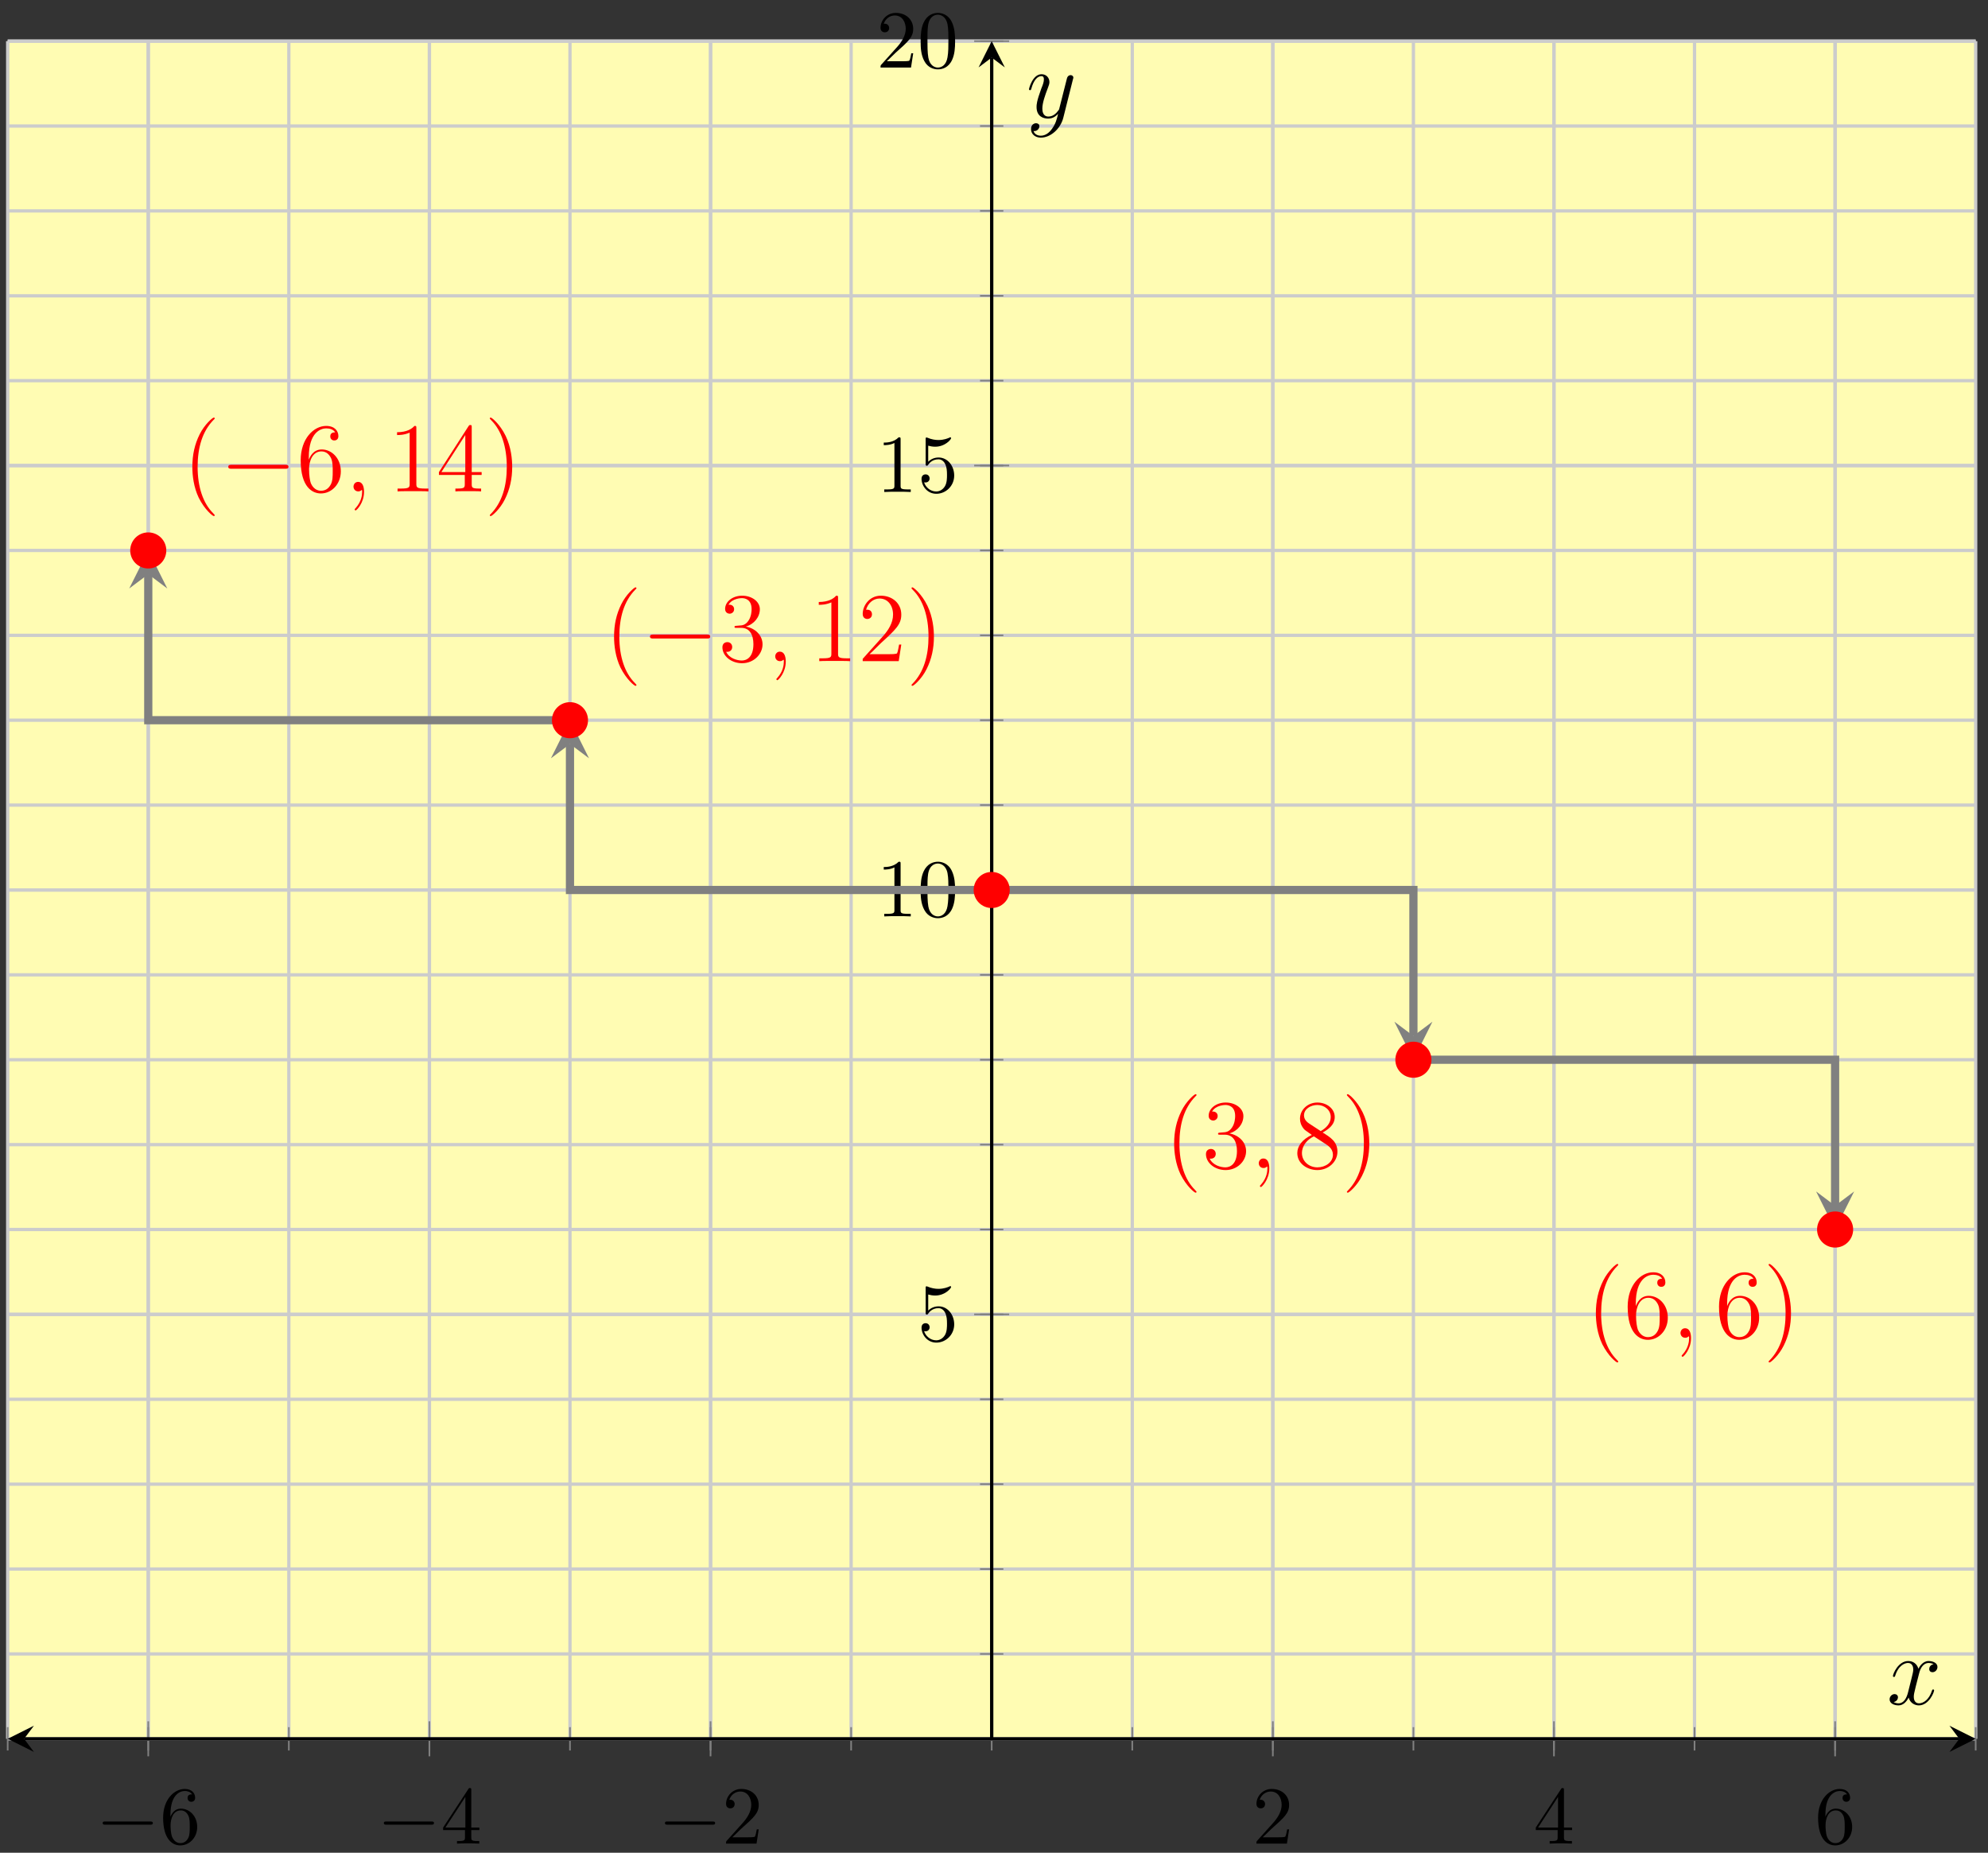
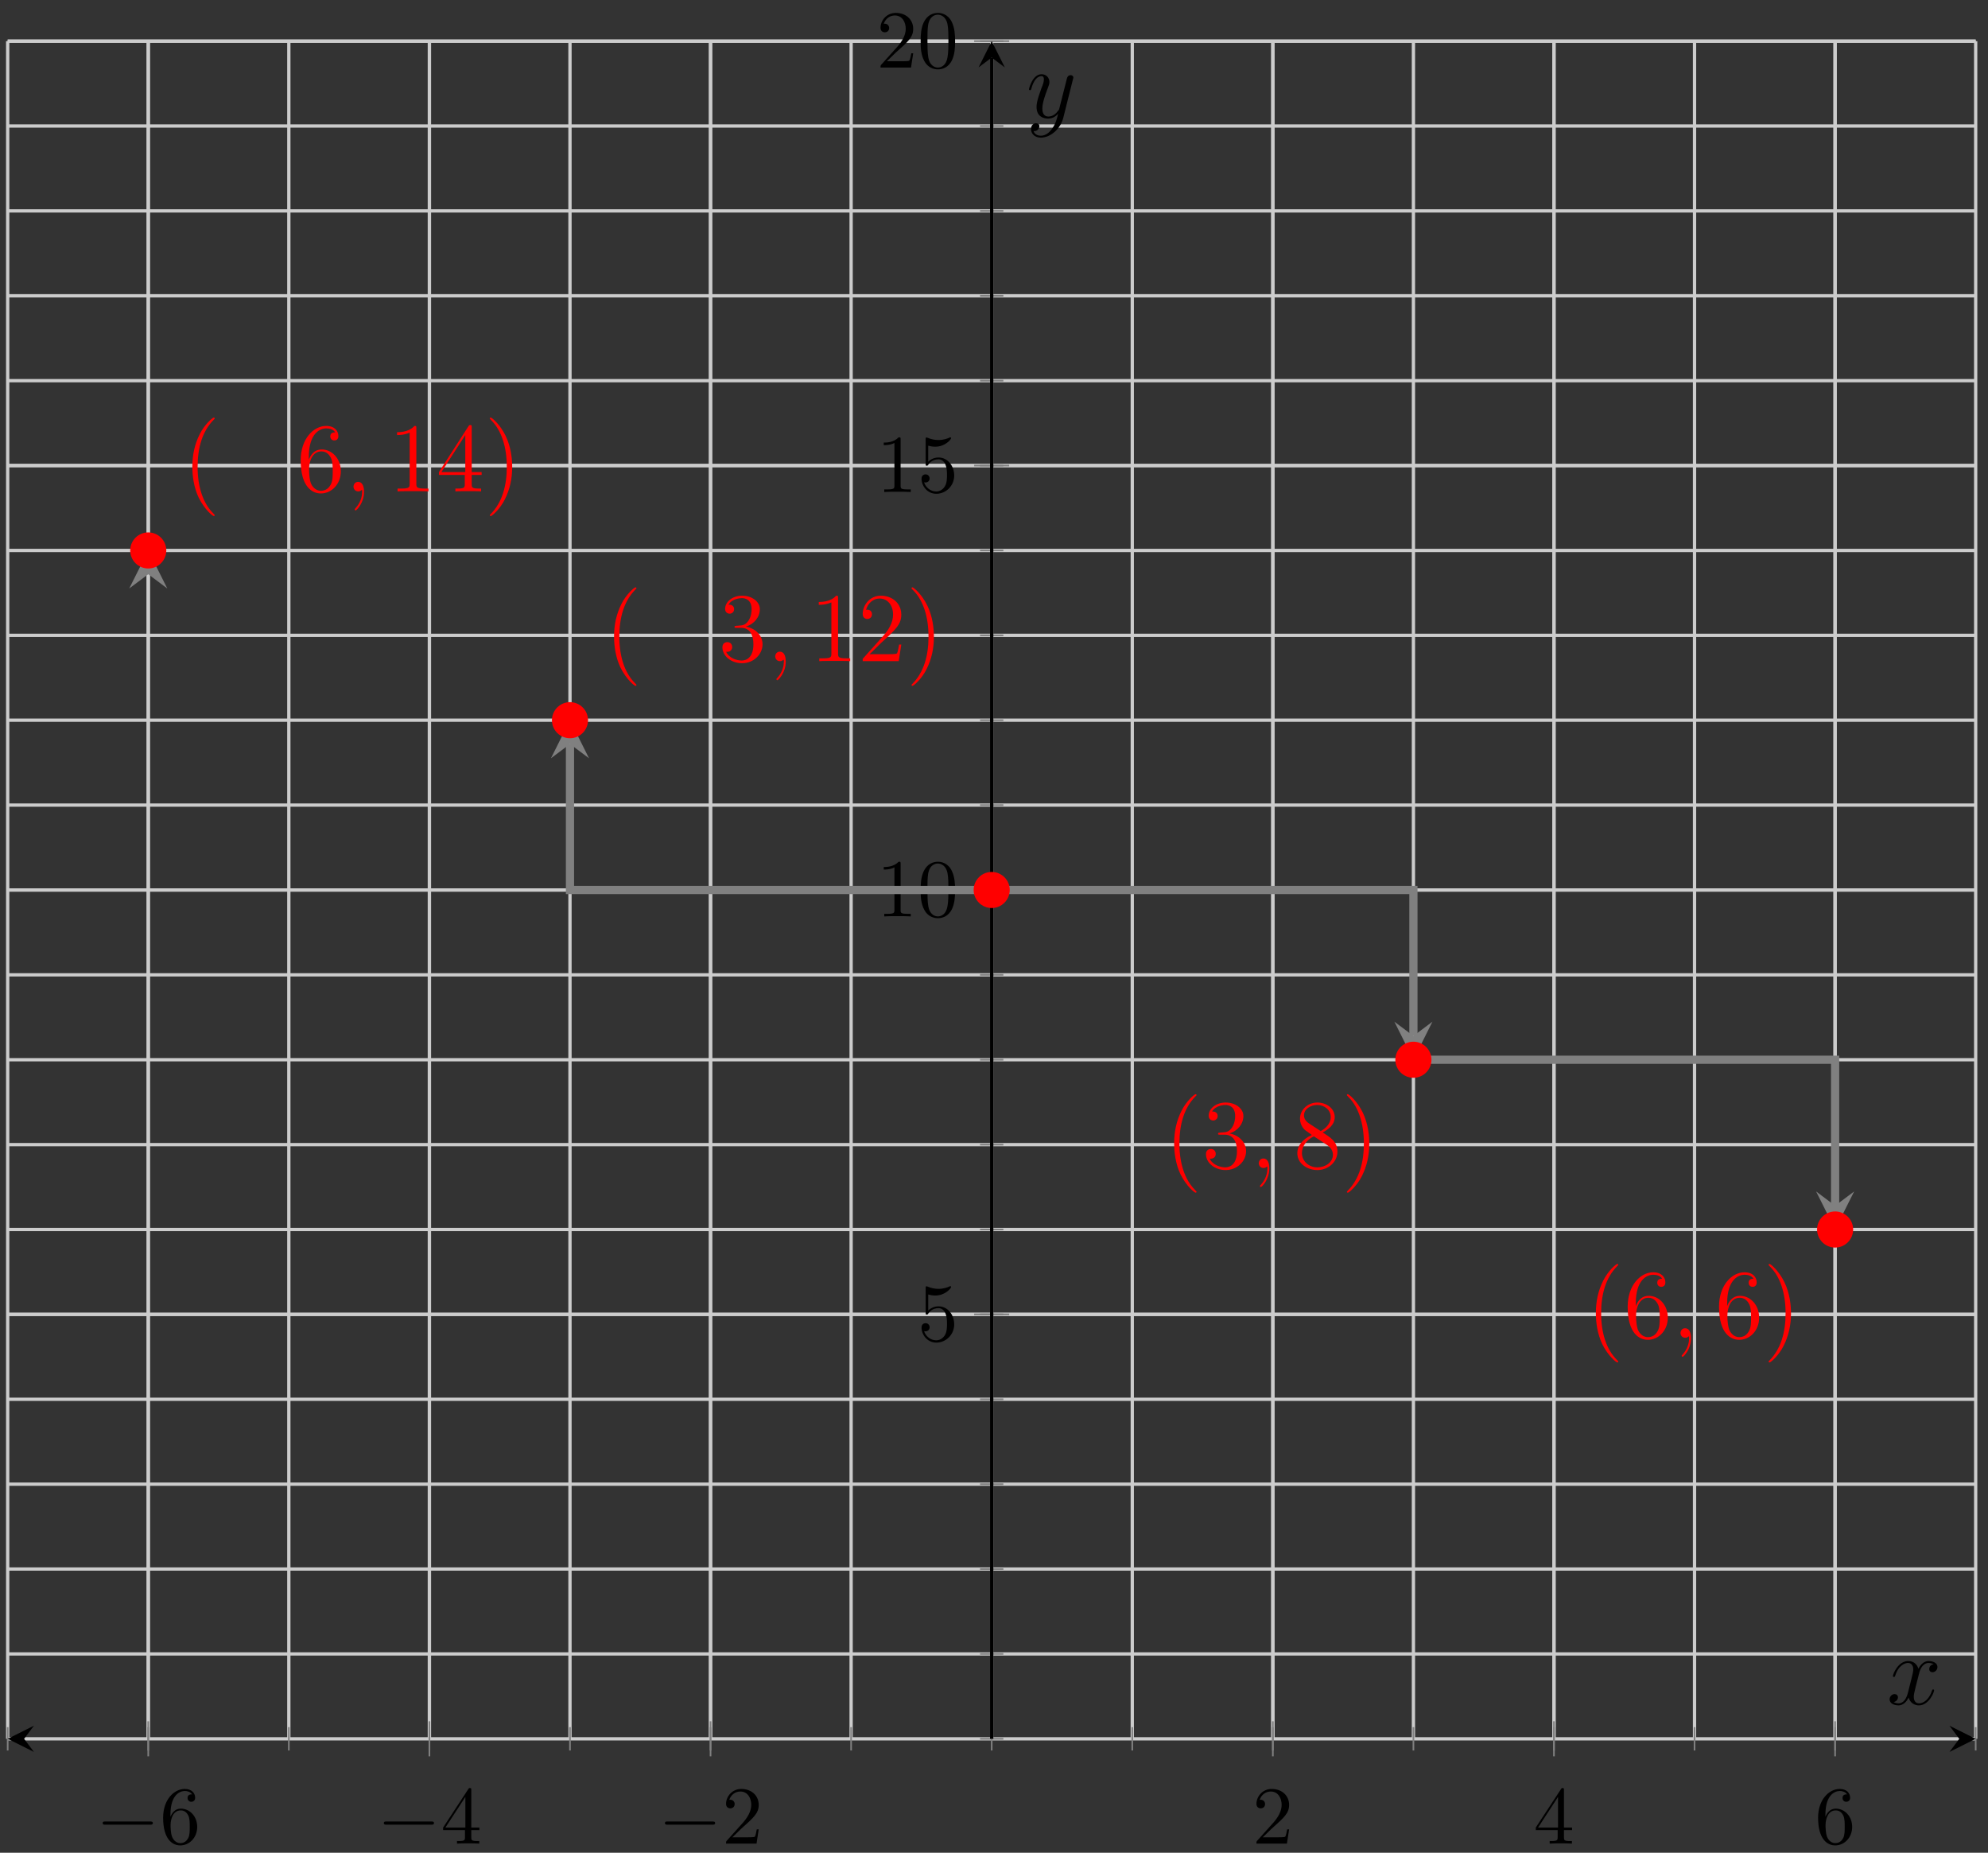
<svg xmlns="http://www.w3.org/2000/svg" xmlns:xlink="http://www.w3.org/1999/xlink" width="241.52pt" height="225.065pt" viewBox="0 0 241.52 225.065" version="1.1">
  <rect x="0" y="0" width="241.52" height="225.065" fill="#333333" stroke="none" />
  <defs>
    <g>
      <symbol overflow="visible" id="glyph0-0">
        <path style="stroke:none;" d="" />
      </symbol>
      <symbol overflow="visible" id="glyph0-1">
        <path style="stroke:none;" d="M 6.562 -2.297 C 6.734 -2.297 6.922 -2.297 6.922 -2.5 C 6.922 -2.688 6.734 -2.688 6.562 -2.688 L 1.172 -2.688 C 1 -2.688 0.828 -2.688 0.828 -2.5 C 0.828 -2.297 1 -2.297 1.172 -2.297 Z M 6.562 -2.297 " />
      </symbol>
      <symbol overflow="visible" id="glyph1-0">
        <path style="stroke:none;" d="" />
      </symbol>
      <symbol overflow="visible" id="glyph1-1">
        <path style="stroke:none;" d="M 1.312 -3.266 L 1.312 -3.516 C 1.312 -6.031 2.547 -6.391 3.062 -6.391 C 3.297 -6.391 3.719 -6.328 3.938 -5.984 C 3.781 -5.984 3.391 -5.984 3.391 -5.547 C 3.391 -5.234 3.625 -5.078 3.844 -5.078 C 4 -5.078 4.312 -5.172 4.312 -5.562 C 4.312 -6.156 3.875 -6.641 3.047 -6.641 C 1.766 -6.641 0.422 -5.359 0.422 -3.156 C 0.422 -0.484 1.578 0.219 2.5 0.219 C 3.609 0.219 4.562 -0.719 4.562 -2.031 C 4.562 -3.297 3.672 -4.25 2.562 -4.25 C 1.891 -4.25 1.516 -3.75 1.312 -3.266 Z M 2.5 -0.062 C 1.875 -0.062 1.578 -0.656 1.516 -0.812 C 1.328 -1.281 1.328 -2.078 1.328 -2.25 C 1.328 -3.031 1.656 -4.031 2.547 -4.031 C 2.719 -4.031 3.172 -4.031 3.484 -3.406 C 3.656 -3.047 3.656 -2.531 3.656 -2.047 C 3.656 -1.562 3.656 -1.062 3.484 -0.703 C 3.188 -0.109 2.734 -0.062 2.5 -0.062 Z M 2.5 -0.062 " />
      </symbol>
      <symbol overflow="visible" id="glyph1-2">
        <path style="stroke:none;" d="M 2.938 -1.641 L 2.938 -0.781 C 2.938 -0.422 2.906 -0.312 2.172 -0.312 L 1.969 -0.312 L 1.969 0 C 2.375 -0.031 2.891 -0.031 3.312 -0.031 C 3.734 -0.031 4.25 -0.031 4.672 0 L 4.672 -0.312 L 4.453 -0.312 C 3.719 -0.312 3.703 -0.422 3.703 -0.781 L 3.703 -1.641 L 4.688 -1.641 L 4.688 -1.953 L 3.703 -1.953 L 3.703 -6.484 C 3.703 -6.688 3.703 -6.75 3.531 -6.75 C 3.453 -6.75 3.422 -6.75 3.344 -6.625 L 0.281 -1.953 L 0.281 -1.641 Z M 2.984 -1.953 L 0.562 -1.953 L 2.984 -5.672 Z M 2.984 -1.953 " />
      </symbol>
      <symbol overflow="visible" id="glyph1-3">
        <path style="stroke:none;" d="M 1.266 -0.766 L 2.328 -1.797 C 3.875 -3.172 4.469 -3.703 4.469 -4.703 C 4.469 -5.844 3.578 -6.641 2.359 -6.641 C 1.234 -6.641 0.5 -5.719 0.5 -4.828 C 0.5 -4.281 1 -4.281 1.031 -4.281 C 1.203 -4.281 1.547 -4.391 1.547 -4.812 C 1.547 -5.062 1.359 -5.328 1.016 -5.328 C 0.938 -5.328 0.922 -5.328 0.891 -5.312 C 1.109 -5.969 1.656 -6.328 2.234 -6.328 C 3.141 -6.328 3.562 -5.516 3.562 -4.703 C 3.562 -3.906 3.078 -3.125 2.516 -2.5 L 0.609 -0.375 C 0.5 -0.266 0.5 -0.234 0.5 0 L 4.203 0 L 4.469 -1.734 L 4.234 -1.734 C 4.172 -1.438 4.109 -1 4 -0.844 C 3.938 -0.766 3.281 -0.766 3.062 -0.766 Z M 1.266 -0.766 " />
      </symbol>
      <symbol overflow="visible" id="glyph1-4">
        <path style="stroke:none;" d="M 4.469 -2 C 4.469 -3.188 3.656 -4.188 2.578 -4.188 C 2.109 -4.188 1.672 -4.031 1.312 -3.672 L 1.312 -5.625 C 1.516 -5.562 1.844 -5.5 2.156 -5.5 C 3.391 -5.5 4.094 -6.406 4.094 -6.531 C 4.094 -6.594 4.062 -6.641 3.984 -6.641 C 3.984 -6.641 3.953 -6.641 3.906 -6.609 C 3.703 -6.516 3.219 -6.312 2.547 -6.312 C 2.156 -6.312 1.688 -6.391 1.219 -6.594 C 1.141 -6.625 1.125 -6.625 1.109 -6.625 C 1 -6.625 1 -6.547 1 -6.391 L 1 -3.438 C 1 -3.266 1 -3.188 1.141 -3.188 C 1.219 -3.188 1.234 -3.203 1.281 -3.266 C 1.391 -3.422 1.75 -3.969 2.562 -3.969 C 3.078 -3.969 3.328 -3.516 3.406 -3.328 C 3.562 -2.953 3.594 -2.578 3.594 -2.078 C 3.594 -1.719 3.594 -1.125 3.344 -0.703 C 3.109 -0.312 2.734 -0.062 2.281 -0.062 C 1.562 -0.062 0.984 -0.594 0.812 -1.172 C 0.844 -1.172 0.875 -1.156 0.984 -1.156 C 1.312 -1.156 1.484 -1.406 1.484 -1.641 C 1.484 -1.891 1.312 -2.141 0.984 -2.141 C 0.844 -2.141 0.5 -2.062 0.5 -1.609 C 0.5 -0.75 1.188 0.219 2.297 0.219 C 3.453 0.219 4.469 -0.734 4.469 -2 Z M 4.469 -2 " />
      </symbol>
      <symbol overflow="visible" id="glyph1-5">
        <path style="stroke:none;" d="M 2.938 -6.375 C 2.938 -6.625 2.938 -6.641 2.703 -6.641 C 2.078 -6 1.203 -6 0.891 -6 L 0.891 -5.688 C 1.094 -5.688 1.672 -5.688 2.188 -5.953 L 2.188 -0.781 C 2.188 -0.422 2.156 -0.312 1.266 -0.312 L 0.953 -0.312 L 0.953 0 C 1.297 -0.031 2.156 -0.031 2.562 -0.031 C 2.953 -0.031 3.828 -0.031 4.172 0 L 4.172 -0.312 L 3.859 -0.312 C 2.953 -0.312 2.938 -0.422 2.938 -0.781 Z M 2.938 -6.375 " />
      </symbol>
      <symbol overflow="visible" id="glyph1-6">
        <path style="stroke:none;" d="M 4.578 -3.188 C 4.578 -3.984 4.531 -4.781 4.188 -5.516 C 3.734 -6.484 2.906 -6.641 2.5 -6.641 C 1.891 -6.641 1.172 -6.375 0.75 -5.453 C 0.438 -4.766 0.391 -3.984 0.391 -3.188 C 0.391 -2.438 0.422 -1.547 0.844 -0.781 C 1.266 0.016 2 0.219 2.484 0.219 C 3.016 0.219 3.781 0.016 4.219 -0.938 C 4.531 -1.625 4.578 -2.406 4.578 -3.188 Z M 2.484 0 C 2.094 0 1.5 -0.25 1.328 -1.203 C 1.219 -1.797 1.219 -2.719 1.219 -3.312 C 1.219 -3.953 1.219 -4.609 1.297 -5.141 C 1.484 -6.328 2.234 -6.422 2.484 -6.422 C 2.812 -6.422 3.469 -6.234 3.656 -5.25 C 3.766 -4.688 3.766 -3.938 3.766 -3.312 C 3.766 -2.562 3.766 -1.891 3.656 -1.25 C 3.5 -0.297 2.938 0 2.484 0 Z M 2.484 0 " />
      </symbol>
      <symbol overflow="visible" id="glyph2-0">
        <path style="stroke:none;" d="" />
      </symbol>
      <symbol overflow="visible" id="glyph2-1">
        <path style="stroke:none;" d="M 3.891 2.906 C 3.891 2.875 3.891 2.844 3.688 2.641 C 2.484 1.438 1.812 -0.531 1.812 -2.969 C 1.812 -5.297 2.375 -7.297 3.766 -8.703 C 3.891 -8.812 3.891 -8.828 3.891 -8.875 C 3.891 -8.938 3.828 -8.969 3.781 -8.969 C 3.625 -8.969 2.641 -8.109 2.062 -6.938 C 1.453 -5.719 1.172 -4.453 1.172 -2.969 C 1.172 -1.906 1.344 -0.484 1.953 0.781 C 2.672 2.219 3.641 3 3.781 3 C 3.828 3 3.891 2.969 3.891 2.906 Z M 3.891 2.906 " />
      </symbol>
      <symbol overflow="visible" id="glyph2-2">
        <path style="stroke:none;" d="M 2.203 -4.297 C 2 -4.281 1.953 -4.266 1.953 -4.156 C 1.953 -4.047 2.016 -4.047 2.219 -4.047 L 2.766 -4.047 C 3.797 -4.047 4.25 -3.203 4.25 -2.062 C 4.25 -0.484 3.438 -0.078 2.844 -0.078 C 2.266 -0.078 1.297 -0.344 0.938 -1.141 C 1.328 -1.078 1.672 -1.297 1.672 -1.719 C 1.672 -2.062 1.422 -2.312 1.094 -2.312 C 0.797 -2.312 0.484 -2.141 0.484 -1.688 C 0.484 -0.625 1.547 0.25 2.875 0.25 C 4.297 0.25 5.359 -0.844 5.359 -2.047 C 5.359 -3.141 4.469 -4 3.328 -4.203 C 4.359 -4.5 5.031 -5.375 5.031 -6.312 C 5.031 -7.25 4.047 -7.953 2.891 -7.953 C 1.703 -7.953 0.812 -7.219 0.812 -6.344 C 0.812 -5.875 1.188 -5.766 1.359 -5.766 C 1.609 -5.766 1.906 -5.953 1.906 -6.312 C 1.906 -6.688 1.609 -6.859 1.344 -6.859 C 1.281 -6.859 1.25 -6.859 1.219 -6.844 C 1.672 -7.656 2.797 -7.656 2.859 -7.656 C 3.25 -7.656 4.031 -7.484 4.031 -6.312 C 4.031 -6.078 4 -5.422 3.641 -4.906 C 3.281 -4.375 2.875 -4.344 2.562 -4.328 Z M 2.203 -4.297 " />
      </symbol>
      <symbol overflow="visible" id="glyph2-3">
        <path style="stroke:none;" d="M 3.562 -4.312 C 4.156 -4.641 5.031 -5.188 5.031 -6.188 C 5.031 -7.234 4.031 -7.953 2.922 -7.953 C 1.75 -7.953 0.812 -7.078 0.812 -5.984 C 0.812 -5.578 0.938 -5.172 1.266 -4.766 C 1.406 -4.609 1.406 -4.609 2.25 -4.016 C 1.094 -3.484 0.484 -2.672 0.484 -1.812 C 0.484 -0.531 1.703 0.25 2.922 0.25 C 4.25 0.25 5.359 -0.734 5.359 -1.984 C 5.359 -3.203 4.5 -3.734 3.562 -4.312 Z M 1.938 -5.391 C 1.781 -5.5 1.297 -5.812 1.297 -6.391 C 1.297 -7.172 2.109 -7.656 2.922 -7.656 C 3.781 -7.656 4.547 -7.047 4.547 -6.188 C 4.547 -5.453 4.016 -4.859 3.328 -4.484 Z M 2.5 -3.844 L 3.938 -2.906 C 4.25 -2.703 4.812 -2.328 4.812 -1.609 C 4.812 -0.688 3.891 -0.078 2.922 -0.078 C 1.906 -0.078 1.047 -0.812 1.047 -1.812 C 1.047 -2.734 1.719 -3.484 2.5 -3.844 Z M 2.5 -3.844 " />
      </symbol>
      <symbol overflow="visible" id="glyph2-4">
        <path style="stroke:none;" d="M 3.375 -2.969 C 3.375 -3.891 3.25 -5.359 2.578 -6.75 C 1.875 -8.188 0.891 -8.969 0.766 -8.969 C 0.719 -8.969 0.656 -8.938 0.656 -8.875 C 0.656 -8.828 0.656 -8.812 0.859 -8.609 C 2.062 -7.406 2.719 -5.422 2.719 -2.984 C 2.719 -0.672 2.156 1.328 0.781 2.734 C 0.656 2.844 0.656 2.875 0.656 2.906 C 0.656 2.969 0.719 3 0.766 3 C 0.922 3 1.906 2.141 2.484 0.969 C 3.094 -0.25 3.375 -1.547 3.375 -2.969 Z M 3.375 -2.969 " />
      </symbol>
      <symbol overflow="visible" id="glyph2-5">
        <path style="stroke:none;" d="M 1.469 -4.156 C 1.469 -7.188 2.938 -7.656 3.578 -7.656 C 4.016 -7.656 4.453 -7.531 4.672 -7.172 C 4.531 -7.172 4.078 -7.172 4.078 -6.688 C 4.078 -6.422 4.25 -6.188 4.562 -6.188 C 4.859 -6.188 5.062 -6.375 5.062 -6.719 C 5.062 -7.344 4.609 -7.953 3.578 -7.953 C 2.062 -7.953 0.484 -6.406 0.484 -3.781 C 0.484 -0.484 1.922 0.25 2.938 0.25 C 4.25 0.25 5.359 -0.891 5.359 -2.438 C 5.359 -4.031 4.25 -5.094 3.047 -5.094 C 1.984 -5.094 1.594 -4.172 1.469 -3.844 Z M 2.938 -0.078 C 2.188 -0.078 1.828 -0.734 1.719 -0.984 C 1.609 -1.297 1.5 -1.891 1.5 -2.719 C 1.5 -3.672 1.922 -4.859 3 -4.859 C 3.656 -4.859 4 -4.406 4.188 -4 C 4.375 -3.562 4.375 -2.969 4.375 -2.453 C 4.375 -1.844 4.375 -1.297 4.141 -0.844 C 3.844 -0.281 3.422 -0.078 2.938 -0.078 Z M 2.938 -0.078 " />
      </symbol>
      <symbol overflow="visible" id="glyph2-6">
        <path style="stroke:none;" d="M 3.438 -7.656 C 3.438 -7.938 3.438 -7.953 3.203 -7.953 C 2.922 -7.625 2.312 -7.188 1.094 -7.188 L 1.094 -6.844 C 1.359 -6.844 1.953 -6.844 2.625 -7.141 L 2.625 -0.922 C 2.625 -0.484 2.578 -0.344 1.531 -0.344 L 1.156 -0.344 L 1.156 0 C 1.484 -0.031 2.641 -0.031 3.031 -0.031 C 3.438 -0.031 4.578 -0.031 4.906 0 L 4.906 -0.344 L 4.531 -0.344 C 3.484 -0.344 3.438 -0.484 3.438 -0.922 Z M 3.438 -7.656 " />
      </symbol>
      <symbol overflow="visible" id="glyph2-7">
        <path style="stroke:none;" d="M 5.266 -2.016 L 5 -2.016 C 4.953 -1.812 4.859 -1.141 4.75 -0.953 C 4.656 -0.844 3.984 -0.844 3.625 -0.844 L 1.406 -0.844 C 1.734 -1.125 2.469 -1.891 2.766 -2.172 C 4.594 -3.844 5.266 -4.469 5.266 -5.656 C 5.266 -7.031 4.172 -7.953 2.781 -7.953 C 1.406 -7.953 0.578 -6.766 0.578 -5.734 C 0.578 -5.125 1.109 -5.125 1.141 -5.125 C 1.406 -5.125 1.703 -5.312 1.703 -5.688 C 1.703 -6.031 1.484 -6.25 1.141 -6.25 C 1.047 -6.25 1.016 -6.25 0.984 -6.234 C 1.203 -7.047 1.859 -7.609 2.625 -7.609 C 3.641 -7.609 4.266 -6.75 4.266 -5.656 C 4.266 -4.641 3.688 -3.75 3 -2.984 L 0.578 -0.281 L 0.578 0 L 4.953 0 Z M 5.266 -2.016 " />
      </symbol>
      <symbol overflow="visible" id="glyph2-8">
        <path style="stroke:none;" d="M 4.312 -7.781 C 4.312 -8.016 4.312 -8.062 4.141 -8.062 C 4.047 -8.062 4.016 -8.062 3.922 -7.922 L 0.328 -2.344 L 0.328 -2 L 3.469 -2 L 3.469 -0.906 C 3.469 -0.469 3.438 -0.344 2.562 -0.344 L 2.328 -0.344 L 2.328 0 C 2.609 -0.031 3.547 -0.031 3.891 -0.031 C 4.219 -0.031 5.172 -0.031 5.453 0 L 5.453 -0.344 L 5.219 -0.344 C 4.344 -0.344 4.312 -0.469 4.312 -0.906 L 4.312 -2 L 5.516 -2 L 5.516 -2.344 L 4.312 -2.344 Z M 3.531 -6.844 L 3.531 -2.344 L 0.625 -2.344 Z M 3.531 -6.844 " />
      </symbol>
      <symbol overflow="visible" id="glyph3-0">
        <path style="stroke:none;" d="" />
      </symbol>
      <symbol overflow="visible" id="glyph3-1">
        <path style="stroke:none;" d="M 2.328 0.047 C 2.328 -0.641 2.109 -1.156 1.609 -1.156 C 1.234 -1.156 1.047 -0.844 1.047 -0.578 C 1.047 -0.328 1.219 0 1.625 0 C 1.781 0 1.906 -0.047 2.016 -0.156 C 2.047 -0.172 2.062 -0.172 2.062 -0.172 C 2.094 -0.172 2.094 -0.016 2.094 0.047 C 2.094 0.438 2.016 1.219 1.328 2 C 1.188 2.141 1.188 2.156 1.188 2.188 C 1.188 2.25 1.25 2.312 1.312 2.312 C 1.406 2.312 2.328 1.422 2.328 0.047 Z M 2.328 0.047 " />
      </symbol>
      <symbol overflow="visible" id="glyph3-2">
        <path style="stroke:none;" d="M 5.672 -4.875 C 5.281 -4.812 5.141 -4.516 5.141 -4.297 C 5.141 -4 5.359 -3.906 5.531 -3.906 C 5.891 -3.906 6.141 -4.219 6.141 -4.547 C 6.141 -5.047 5.562 -5.266 5.062 -5.266 C 4.344 -5.266 3.938 -4.547 3.828 -4.328 C 3.547 -5.219 2.812 -5.266 2.594 -5.266 C 1.375 -5.266 0.734 -3.703 0.734 -3.438 C 0.734 -3.391 0.781 -3.328 0.859 -3.328 C 0.953 -3.328 0.984 -3.406 1 -3.453 C 1.406 -4.781 2.219 -5.031 2.562 -5.031 C 3.094 -5.031 3.203 -4.531 3.203 -4.25 C 3.203 -3.984 3.125 -3.703 2.984 -3.125 L 2.578 -1.5 C 2.406 -0.781 2.062 -0.125 1.422 -0.125 C 1.359 -0.125 1.062 -0.125 0.812 -0.281 C 1.25 -0.359 1.344 -0.719 1.344 -0.859 C 1.344 -1.094 1.156 -1.25 0.938 -1.25 C 0.641 -1.25 0.328 -0.984 0.328 -0.609 C 0.328 -0.109 0.891 0.125 1.406 0.125 C 1.984 0.125 2.391 -0.328 2.641 -0.828 C 2.828 -0.125 3.438 0.125 3.875 0.125 C 5.094 0.125 5.734 -1.453 5.734 -1.703 C 5.734 -1.766 5.688 -1.812 5.625 -1.812 C 5.516 -1.812 5.5 -1.75 5.469 -1.656 C 5.141 -0.609 4.453 -0.125 3.906 -0.125 C 3.484 -0.125 3.266 -0.438 3.266 -0.922 C 3.266 -1.188 3.312 -1.375 3.5 -2.156 L 3.922 -3.797 C 4.094 -4.5 4.5 -5.031 5.062 -5.031 C 5.078 -5.031 5.422 -5.031 5.672 -4.875 Z M 5.672 -4.875 " />
      </symbol>
      <symbol overflow="visible" id="glyph3-3">
        <path style="stroke:none;" d="M 3.141 1.344 C 2.828 1.797 2.359 2.203 1.766 2.203 C 1.625 2.203 1.047 2.172 0.875 1.625 C 0.906 1.641 0.969 1.641 0.984 1.641 C 1.344 1.641 1.594 1.328 1.594 1.047 C 1.594 0.781 1.359 0.688 1.188 0.688 C 0.984 0.688 0.578 0.828 0.578 1.406 C 0.578 2.016 1.094 2.438 1.766 2.438 C 2.969 2.438 4.172 1.344 4.5 0.016 L 5.672 -4.656 C 5.688 -4.703 5.719 -4.781 5.719 -4.859 C 5.719 -5.031 5.562 -5.156 5.391 -5.156 C 5.281 -5.156 5.031 -5.109 4.938 -4.75 L 4.047 -1.234 C 4 -1.016 4 -0.984 3.891 -0.859 C 3.656 -0.531 3.266 -0.125 2.688 -0.125 C 2.016 -0.125 1.953 -0.781 1.953 -1.094 C 1.953 -1.781 2.281 -2.703 2.609 -3.562 C 2.734 -3.906 2.812 -4.078 2.812 -4.312 C 2.812 -4.812 2.453 -5.266 1.859 -5.266 C 0.766 -5.266 0.328 -3.531 0.328 -3.438 C 0.328 -3.391 0.375 -3.328 0.453 -3.328 C 0.562 -3.328 0.578 -3.375 0.625 -3.547 C 0.906 -4.547 1.359 -5.031 1.828 -5.031 C 1.938 -5.031 2.141 -5.031 2.141 -4.641 C 2.141 -4.328 2.016 -3.984 1.828 -3.531 C 1.25 -1.953 1.25 -1.562 1.25 -1.281 C 1.25 -0.141 2.062 0.125 2.656 0.125 C 3 0.125 3.438 0.016 3.844 -0.438 L 3.859 -0.422 C 3.688 0.281 3.562 0.75 3.141 1.344 Z M 3.141 1.344 " />
      </symbol>
      <symbol overflow="visible" id="glyph4-0">
        <path style="stroke:none;" d="" />
      </symbol>
      <symbol overflow="visible" id="glyph4-1">
-         <path style="stroke:none;" d="M 7.875 -2.75 C 8.078 -2.75 8.297 -2.75 8.297 -2.984 C 8.297 -3.234 8.078 -3.234 7.875 -3.234 L 1.406 -3.234 C 1.203 -3.234 0.984 -3.234 0.984 -2.984 C 0.984 -2.75 1.203 -2.75 1.406 -2.75 Z M 7.875 -2.75 " />
-       </symbol>
+         </symbol>
    </g>
  </defs>
  <g id="surface1">
-     <path style=" stroke:none;fill-rule:nonzero;fill:rgb(100%,98.47%,70.001%);fill-opacity:1;" d="M 0.934 211.227 L 240.023 211.227 L 240.023 5 L 0.934 5 Z M 0.934 211.227 " />
    <path style="fill:none;stroke-width:0.399;stroke-linecap:butt;stroke-linejoin:miter;stroke:rgb(79.999%,79.999%,79.999%);stroke-opacity:1;stroke-miterlimit:10;" d="M -0 -0.001 L -0 206.225 M 17.078 -0.001 L 17.078 206.225 M 34.156 -0.001 L 34.156 206.225 M 51.234 -0.001 L 51.234 206.225 M 68.312 -0.001 L 68.312 206.225 M 85.39 -0.001 L 85.39 206.225 M 102.468 -0.001 L 102.468 206.225 M 119.546 -0.001 L 119.546 206.225 M 136.625 -0.001 L 136.625 206.225 M 153.703 -0.001 L 153.703 206.225 M 170.781 -0.001 L 170.781 206.225 M 187.855 -0.001 L 187.855 206.225 M 204.933 -0.001 L 204.933 206.225 M 222.011 -0.001 L 222.011 206.225 M 239.089 -0.001 L 239.089 206.225 " transform="matrix(1,0,0,-1,0.934,211.225)" />
    <path style="fill:none;stroke-width:0.399;stroke-linecap:butt;stroke-linejoin:miter;stroke:rgb(79.999%,79.999%,79.999%);stroke-opacity:1;stroke-miterlimit:10;" d="M 17.078 -0.001 L 17.078 206.225 M 51.234 -0.001 L 51.234 206.225 M 85.39 -0.001 L 85.39 206.225 M 153.703 -0.001 L 153.703 206.225 M 187.855 -0.001 L 187.855 206.225 M 222.011 -0.001 L 222.011 206.225 " transform="matrix(1,0,0,-1,0.934,211.225)" />
    <path style="fill:none;stroke-width:0.399;stroke-linecap:butt;stroke-linejoin:miter;stroke:rgb(79.999%,79.999%,79.999%);stroke-opacity:1;stroke-miterlimit:10;" d="M -0 -0.001 L 239.089 -0.001 M -0 10.311 L 239.089 10.311 M -0 20.624 L 239.089 20.624 M -0 30.933 L 239.089 30.933 M -0 41.245 L 239.089 41.245 M -0 51.558 L 239.089 51.558 M -0 61.87 L 239.089 61.87 M -0 72.179 L 239.089 72.179 M -0 82.491 L 239.089 82.491 M -0 92.804 L 239.089 92.804 M -0 103.112 L 239.089 103.112 M -0 113.425 L 239.089 113.425 M -0 123.737 L 239.089 123.737 M -0 134.046 L 239.089 134.046 M -0 144.358 L 239.089 144.358 M -0 154.671 L 239.089 154.671 M -0 164.983 L 239.089 164.983 M -0 175.292 L 239.089 175.292 M -0 185.604 L 239.089 185.604 M -0 195.917 L 239.089 195.917 M -0 206.225 L 239.089 206.225 " transform="matrix(1,0,0,-1,0.934,211.225)" />
    <path style="fill:none;stroke-width:0.399;stroke-linecap:butt;stroke-linejoin:miter;stroke:rgb(79.999%,79.999%,79.999%);stroke-opacity:1;stroke-miterlimit:10;" d="M -0 51.558 L 239.089 51.558 M -0 103.112 L 239.089 103.112 M -0 154.671 L 239.089 154.671 M -0 206.225 L 239.089 206.225 " transform="matrix(1,0,0,-1,0.934,211.225)" />
    <path style="fill:none;stroke-width:0.199;stroke-linecap:butt;stroke-linejoin:miter;stroke:rgb(50%,50%,50%);stroke-opacity:1;stroke-miterlimit:10;" d="M -0 -1.419 L -0 1.417 M 17.078 -1.419 L 17.078 1.417 M 34.156 -1.419 L 34.156 1.417 M 51.234 -1.419 L 51.234 1.417 M 68.312 -1.419 L 68.312 1.417 M 85.39 -1.419 L 85.39 1.417 M 102.468 -1.419 L 102.468 1.417 M 119.546 -1.419 L 119.546 1.417 M 136.625 -1.419 L 136.625 1.417 M 153.703 -1.419 L 153.703 1.417 M 170.781 -1.419 L 170.781 1.417 M 187.855 -1.419 L 187.855 1.417 M 204.933 -1.419 L 204.933 1.417 M 222.011 -1.419 L 222.011 1.417 M 239.089 -1.419 L 239.089 1.417 " transform="matrix(1,0,0,-1,0.934,211.225)" />
    <path style="fill:none;stroke-width:0.199;stroke-linecap:butt;stroke-linejoin:miter;stroke:rgb(50%,50%,50%);stroke-opacity:1;stroke-miterlimit:10;" d="M 17.078 -2.126 L 17.078 2.128 M 51.234 -2.126 L 51.234 2.128 M 85.39 -2.126 L 85.39 2.128 M 153.703 -2.126 L 153.703 2.128 M 187.855 -2.126 L 187.855 2.128 M 222.011 -2.126 L 222.011 2.128 " transform="matrix(1,0,0,-1,0.934,211.225)" />
    <path style="fill:none;stroke-width:0.199;stroke-linecap:butt;stroke-linejoin:miter;stroke:rgb(50%,50%,50%);stroke-opacity:1;stroke-miterlimit:10;" d="M 118.129 -0.001 L 120.964 -0.001 M 118.129 10.311 L 120.964 10.311 M 118.129 20.624 L 120.964 20.624 M 118.129 30.933 L 120.964 30.933 M 118.129 41.245 L 120.964 41.245 M 118.129 51.558 L 120.964 51.558 M 118.129 61.87 L 120.964 61.87 M 118.129 72.179 L 120.964 72.179 M 118.129 82.491 L 120.964 82.491 M 118.129 92.804 L 120.964 92.804 M 118.129 103.112 L 120.964 103.112 M 118.129 113.425 L 120.964 113.425 M 118.129 123.737 L 120.964 123.737 M 118.129 134.046 L 120.964 134.046 M 118.129 144.358 L 120.964 144.358 M 118.129 154.671 L 120.964 154.671 M 118.129 164.983 L 120.964 164.983 M 118.129 175.292 L 120.964 175.292 M 118.129 185.604 L 120.964 185.604 M 118.129 195.917 L 120.964 195.917 M 118.129 206.225 L 120.964 206.225 " transform="matrix(1,0,0,-1,0.934,211.225)" />
    <path style="fill:none;stroke-width:0.199;stroke-linecap:butt;stroke-linejoin:miter;stroke:rgb(50%,50%,50%);stroke-opacity:1;stroke-miterlimit:10;" d="M 117.418 51.558 L 121.671 51.558 M 117.418 103.112 L 121.671 103.112 M 117.418 154.671 L 121.671 154.671 M 117.418 206.225 L 121.671 206.225 " transform="matrix(1,0,0,-1,0.934,211.225)" />
-     <path style="fill:none;stroke-width:0.399;stroke-linecap:butt;stroke-linejoin:miter;stroke:rgb(0%,0%,0%);stroke-opacity:1;stroke-miterlimit:10;" d="M 1.992 -0.001 L 237.097 -0.001 " transform="matrix(1,0,0,-1,0.934,211.225)" />
    <path style=" stroke:none;fill-rule:nonzero;fill:rgb(0%,0%,0%);fill-opacity:1;" d="M 0.934 211.227 L 4.121 212.82 L 2.926 211.227 L 4.121 209.633 " />
    <path style=" stroke:none;fill-rule:nonzero;fill:rgb(0%,0%,0%);fill-opacity:1;" d="M 240.023 211.227 L 236.836 209.633 L 238.031 211.227 L 236.836 212.82 " />
    <path style="fill:none;stroke-width:0.399;stroke-linecap:butt;stroke-linejoin:miter;stroke:rgb(0%,0%,0%);stroke-opacity:1;stroke-miterlimit:10;" d="M 119.546 -0.001 L 119.546 204.233 " transform="matrix(1,0,0,-1,0.934,211.225)" />
    <path style=" stroke:none;fill-rule:nonzero;fill:rgb(0%,0%,0%);fill-opacity:1;" d="M 120.48 5 L 118.887 8.188 L 120.48 6.992 L 122.074 8.188 " />
    <g style="fill:rgb(0%,0%,0%);fill-opacity:1;">
      <use xlink:href="#glyph0-1" x="11.647" y="223.956" />
    </g>
    <g style="fill:rgb(0%,0%,0%);fill-opacity:1;">
      <use xlink:href="#glyph1-1" x="19.396" y="223.956" />
    </g>
    <g style="fill:rgb(0%,0%,0%);fill-opacity:1;">
      <use xlink:href="#glyph0-1" x="45.803" y="223.956" />
    </g>
    <g style="fill:rgb(0%,0%,0%);fill-opacity:1;">
      <use xlink:href="#glyph1-2" x="53.552" y="223.956" />
    </g>
    <g style="fill:rgb(0%,0%,0%);fill-opacity:1;">
      <use xlink:href="#glyph0-1" x="79.958" y="223.956" />
    </g>
    <g style="fill:rgb(0%,0%,0%);fill-opacity:1;">
      <use xlink:href="#glyph1-3" x="87.707" y="223.956" />
    </g>
    <g style="fill:rgb(0%,0%,0%);fill-opacity:1;">
      <use xlink:href="#glyph1-3" x="152.144" y="223.956" />
    </g>
    <g style="fill:rgb(0%,0%,0%);fill-opacity:1;">
      <use xlink:href="#glyph1-2" x="186.3" y="223.956" />
    </g>
    <g style="fill:rgb(0%,0%,0%);fill-opacity:1;">
      <use xlink:href="#glyph1-1" x="220.456" y="223.956" />
    </g>
    <g style="fill:rgb(0%,0%,0%);fill-opacity:1;">
      <use xlink:href="#glyph1-4" x="111.457" y="162.878" />
    </g>
    <g style="fill:rgb(0%,0%,0%);fill-opacity:1;">
      <use xlink:href="#glyph1-5" x="106.475" y="111.322" />
      <use xlink:href="#glyph1-6" x="111.456" y="111.322" />
    </g>
    <g style="fill:rgb(0%,0%,0%);fill-opacity:1;">
      <use xlink:href="#glyph1-5" x="106.475" y="59.765" />
      <use xlink:href="#glyph1-4" x="111.456" y="59.765" />
    </g>
    <g style="fill:rgb(0%,0%,0%);fill-opacity:1;">
      <use xlink:href="#glyph1-3" x="106.475" y="8.208" />
      <use xlink:href="#glyph1-6" x="111.456" y="8.208" />
    </g>
    <path style="fill:none;stroke-width:0.996;stroke-linecap:butt;stroke-linejoin:miter;stroke:rgb(50%,50%,50%);stroke-opacity:1;stroke-miterlimit:10;" d="M 119.546 103.112 L 170.781 103.112 L 170.781 85.382 " transform="matrix(1,0,0,-1,0.934,211.225)" />
    <path style=" stroke:none;fill-rule:nonzero;fill:rgb(50%,50%,50%);fill-opacity:1;" d="M 171.715 128.734 L 174.023 124.113 L 171.715 125.844 L 169.402 124.113 " />
    <path style="fill:none;stroke-width:0.996;stroke-linecap:butt;stroke-linejoin:miter;stroke:rgb(50%,50%,50%);stroke-opacity:1;stroke-miterlimit:10;" d="M 170.781 82.491 L 222.011 82.491 L 222.011 64.757 " transform="matrix(1,0,0,-1,0.934,211.225)" />
    <path style=" stroke:none;fill-rule:nonzero;fill:rgb(50%,50%,50%);fill-opacity:1;" d="M 222.945 149.355 L 225.258 144.734 L 222.945 146.469 L 220.637 144.734 " />
    <path style="fill:none;stroke-width:0.996;stroke-linecap:butt;stroke-linejoin:miter;stroke:rgb(50%,50%,50%);stroke-opacity:1;stroke-miterlimit:10;" d="M 119.546 103.112 L 68.312 103.112 L 68.312 120.847 " transform="matrix(1,0,0,-1,0.934,211.225)" />
    <path style=" stroke:none;fill-rule:nonzero;fill:rgb(50%,50%,50%);fill-opacity:1;" d="M 69.246 87.488 L 66.934 92.113 L 69.246 90.379 L 71.559 92.113 " />
-     <path style="fill:none;stroke-width:0.996;stroke-linecap:butt;stroke-linejoin:miter;stroke:rgb(50%,50%,50%);stroke-opacity:1;stroke-miterlimit:10;" d="M 68.312 123.737 L 17.078 123.737 L 17.078 141.472 " transform="matrix(1,0,0,-1,0.934,211.225)" />
    <path style=" stroke:none;fill-rule:nonzero;fill:rgb(50%,50%,50%);fill-opacity:1;" d="M 18.012 66.867 L 15.699 71.488 L 18.012 69.754 L 20.324 71.488 " />
    <g style="fill:rgb(100%,0%,0%);fill-opacity:1;">
      <use xlink:href="#glyph2-1" x="141.474" y="141.885" />
      <use xlink:href="#glyph2-2" x="146.027" y="141.885" />
    </g>
    <g style="fill:rgb(100%,0%,0%);fill-opacity:1;">
      <use xlink:href="#glyph3-1" x="151.88" y="141.885" />
    </g>
    <g style="fill:rgb(100%,0%,0%);fill-opacity:1;">
      <use xlink:href="#glyph2-3" x="157.124" y="141.885" />
      <use xlink:href="#glyph2-4" x="162.977" y="141.885" />
    </g>
    <g style="fill:rgb(100%,0%,0%);fill-opacity:1;">
      <use xlink:href="#glyph2-1" x="192.708" y="162.507" />
      <use xlink:href="#glyph2-5" x="197.261" y="162.507" />
    </g>
    <g style="fill:rgb(100%,0%,0%);fill-opacity:1;">
      <use xlink:href="#glyph3-1" x="203.114" y="162.507" />
    </g>
    <g style="fill:rgb(100%,0%,0%);fill-opacity:1;">
      <use xlink:href="#glyph2-5" x="208.358" y="162.507" />
      <use xlink:href="#glyph2-4" x="214.211" y="162.507" />
    </g>
    <g style="fill:rgb(100%,0%,0%);fill-opacity:1;">
      <use xlink:href="#glyph2-1" x="73.43" y="80.316" />
    </g>
    <g style="fill:rgb(100%,0%,0%);fill-opacity:1;">
      <use xlink:href="#glyph4-1" x="77.983" y="80.316" />
    </g>
    <g style="fill:rgb(100%,0%,0%);fill-opacity:1;">
      <use xlink:href="#glyph2-2" x="87.281" y="80.316" />
    </g>
    <g style="fill:rgb(100%,0%,0%);fill-opacity:1;">
      <use xlink:href="#glyph3-1" x="93.134" y="80.316" />
    </g>
    <g style="fill:rgb(100%,0%,0%);fill-opacity:1;">
      <use xlink:href="#glyph2-6" x="98.378" y="80.316" />
      <use xlink:href="#glyph2-7" x="104.231" y="80.316" />
      <use xlink:href="#glyph2-4" x="110.085" y="80.316" />
    </g>
    <g style="fill:rgb(100%,0%,0%);fill-opacity:1;">
      <use xlink:href="#glyph2-1" x="22.196" y="59.693" />
    </g>
    <g style="fill:rgb(100%,0%,0%);fill-opacity:1;">
      <use xlink:href="#glyph4-1" x="26.749" y="59.693" />
    </g>
    <g style="fill:rgb(100%,0%,0%);fill-opacity:1;">
      <use xlink:href="#glyph2-5" x="36.047" y="59.693" />
    </g>
    <g style="fill:rgb(100%,0%,0%);fill-opacity:1;">
      <use xlink:href="#glyph3-1" x="41.9" y="59.693" />
    </g>
    <g style="fill:rgb(100%,0%,0%);fill-opacity:1;">
      <use xlink:href="#glyph2-6" x="47.144" y="59.693" />
      <use xlink:href="#glyph2-8" x="52.997" y="59.693" />
      <use xlink:href="#glyph2-4" x="58.851" y="59.693" />
    </g>
    <path style="fill-rule:nonzero;fill:rgb(100%,0%,0%);fill-opacity:1;stroke-width:0.399;stroke-linecap:butt;stroke-linejoin:miter;stroke:rgb(100%,0%,0%);stroke-opacity:1;stroke-miterlimit:10;" d="M 121.539 103.112 C 121.539 104.214 120.644 105.104 119.546 105.104 C 118.445 105.104 117.554 104.214 117.554 103.112 C 117.554 102.015 118.445 101.12 119.546 101.12 C 120.644 101.12 121.539 102.015 121.539 103.112 Z M 121.539 103.112 " transform="matrix(1,0,0,-1,0.934,211.225)" />
-     <path style="fill-rule:nonzero;fill:rgb(100%,0%,0%);fill-opacity:1;stroke-width:0.399;stroke-linecap:butt;stroke-linejoin:miter;stroke:rgb(100%,0%,0%);stroke-opacity:1;stroke-miterlimit:10;" d="M 172.773 82.491 C 172.773 83.593 171.879 84.483 170.781 84.483 C 169.679 84.483 168.785 83.593 168.785 82.491 C 168.785 81.39 169.679 80.499 170.781 80.499 C 171.879 80.499 172.773 81.39 172.773 82.491 Z M 172.773 82.491 " transform="matrix(1,0,0,-1,0.934,211.225)" />
+     <path style="fill-rule:nonzero;fill:rgb(100%,0%,0%);fill-opacity:1;stroke-width:0.399;stroke-linecap:butt;stroke-linejoin:miter;stroke:rgb(100%,0%,0%);stroke-opacity:1;stroke-miterlimit:10;" d="M 172.773 82.491 C 172.773 83.593 171.879 84.483 170.781 84.483 C 169.679 84.483 168.785 83.593 168.785 82.491 C 168.785 81.39 169.679 80.499 170.781 80.499 C 171.879 80.499 172.773 81.39 172.773 82.491 Z " transform="matrix(1,0,0,-1,0.934,211.225)" />
    <path style="fill-rule:nonzero;fill:rgb(100%,0%,0%);fill-opacity:1;stroke-width:0.399;stroke-linecap:butt;stroke-linejoin:miter;stroke:rgb(100%,0%,0%);stroke-opacity:1;stroke-miterlimit:10;" d="M 224.004 61.87 C 224.004 62.968 223.113 63.862 222.011 63.862 C 220.914 63.862 220.019 62.968 220.019 61.87 C 220.019 60.768 220.914 59.874 222.011 59.874 C 223.113 59.874 224.004 60.768 224.004 61.87 Z M 224.004 61.87 " transform="matrix(1,0,0,-1,0.934,211.225)" />
    <path style="fill-rule:nonzero;fill:rgb(100%,0%,0%);fill-opacity:1;stroke-width:0.399;stroke-linecap:butt;stroke-linejoin:miter;stroke:rgb(100%,0%,0%);stroke-opacity:1;stroke-miterlimit:10;" d="M 70.304 123.737 C 70.304 124.835 69.414 125.729 68.312 125.729 C 67.211 125.729 66.32 124.835 66.32 123.737 C 66.32 122.636 67.211 121.745 68.312 121.745 C 69.414 121.745 70.304 122.636 70.304 123.737 Z M 70.304 123.737 " transform="matrix(1,0,0,-1,0.934,211.225)" />
    <path style="fill-rule:nonzero;fill:rgb(100%,0%,0%);fill-opacity:1;stroke-width:0.399;stroke-linecap:butt;stroke-linejoin:miter;stroke:rgb(100%,0%,0%);stroke-opacity:1;stroke-miterlimit:10;" d="M 19.07 144.358 C 19.07 145.46 18.179 146.35 17.078 146.35 C 15.976 146.35 15.086 145.46 15.086 144.358 C 15.086 143.257 15.976 142.366 17.078 142.366 C 18.179 142.366 19.07 143.257 19.07 144.358 Z M 19.07 144.358 " transform="matrix(1,0,0,-1,0.934,211.225)" />
    <g style="fill:rgb(0%,0%,0%);fill-opacity:1;">
      <use xlink:href="#glyph3-2" x="229.238" y="207.041" />
    </g>
    <g style="fill:rgb(0%,0%,0%);fill-opacity:1;">
      <use xlink:href="#glyph3-3" x="124.681" y="14.282" />
    </g>
  </g>
</svg>